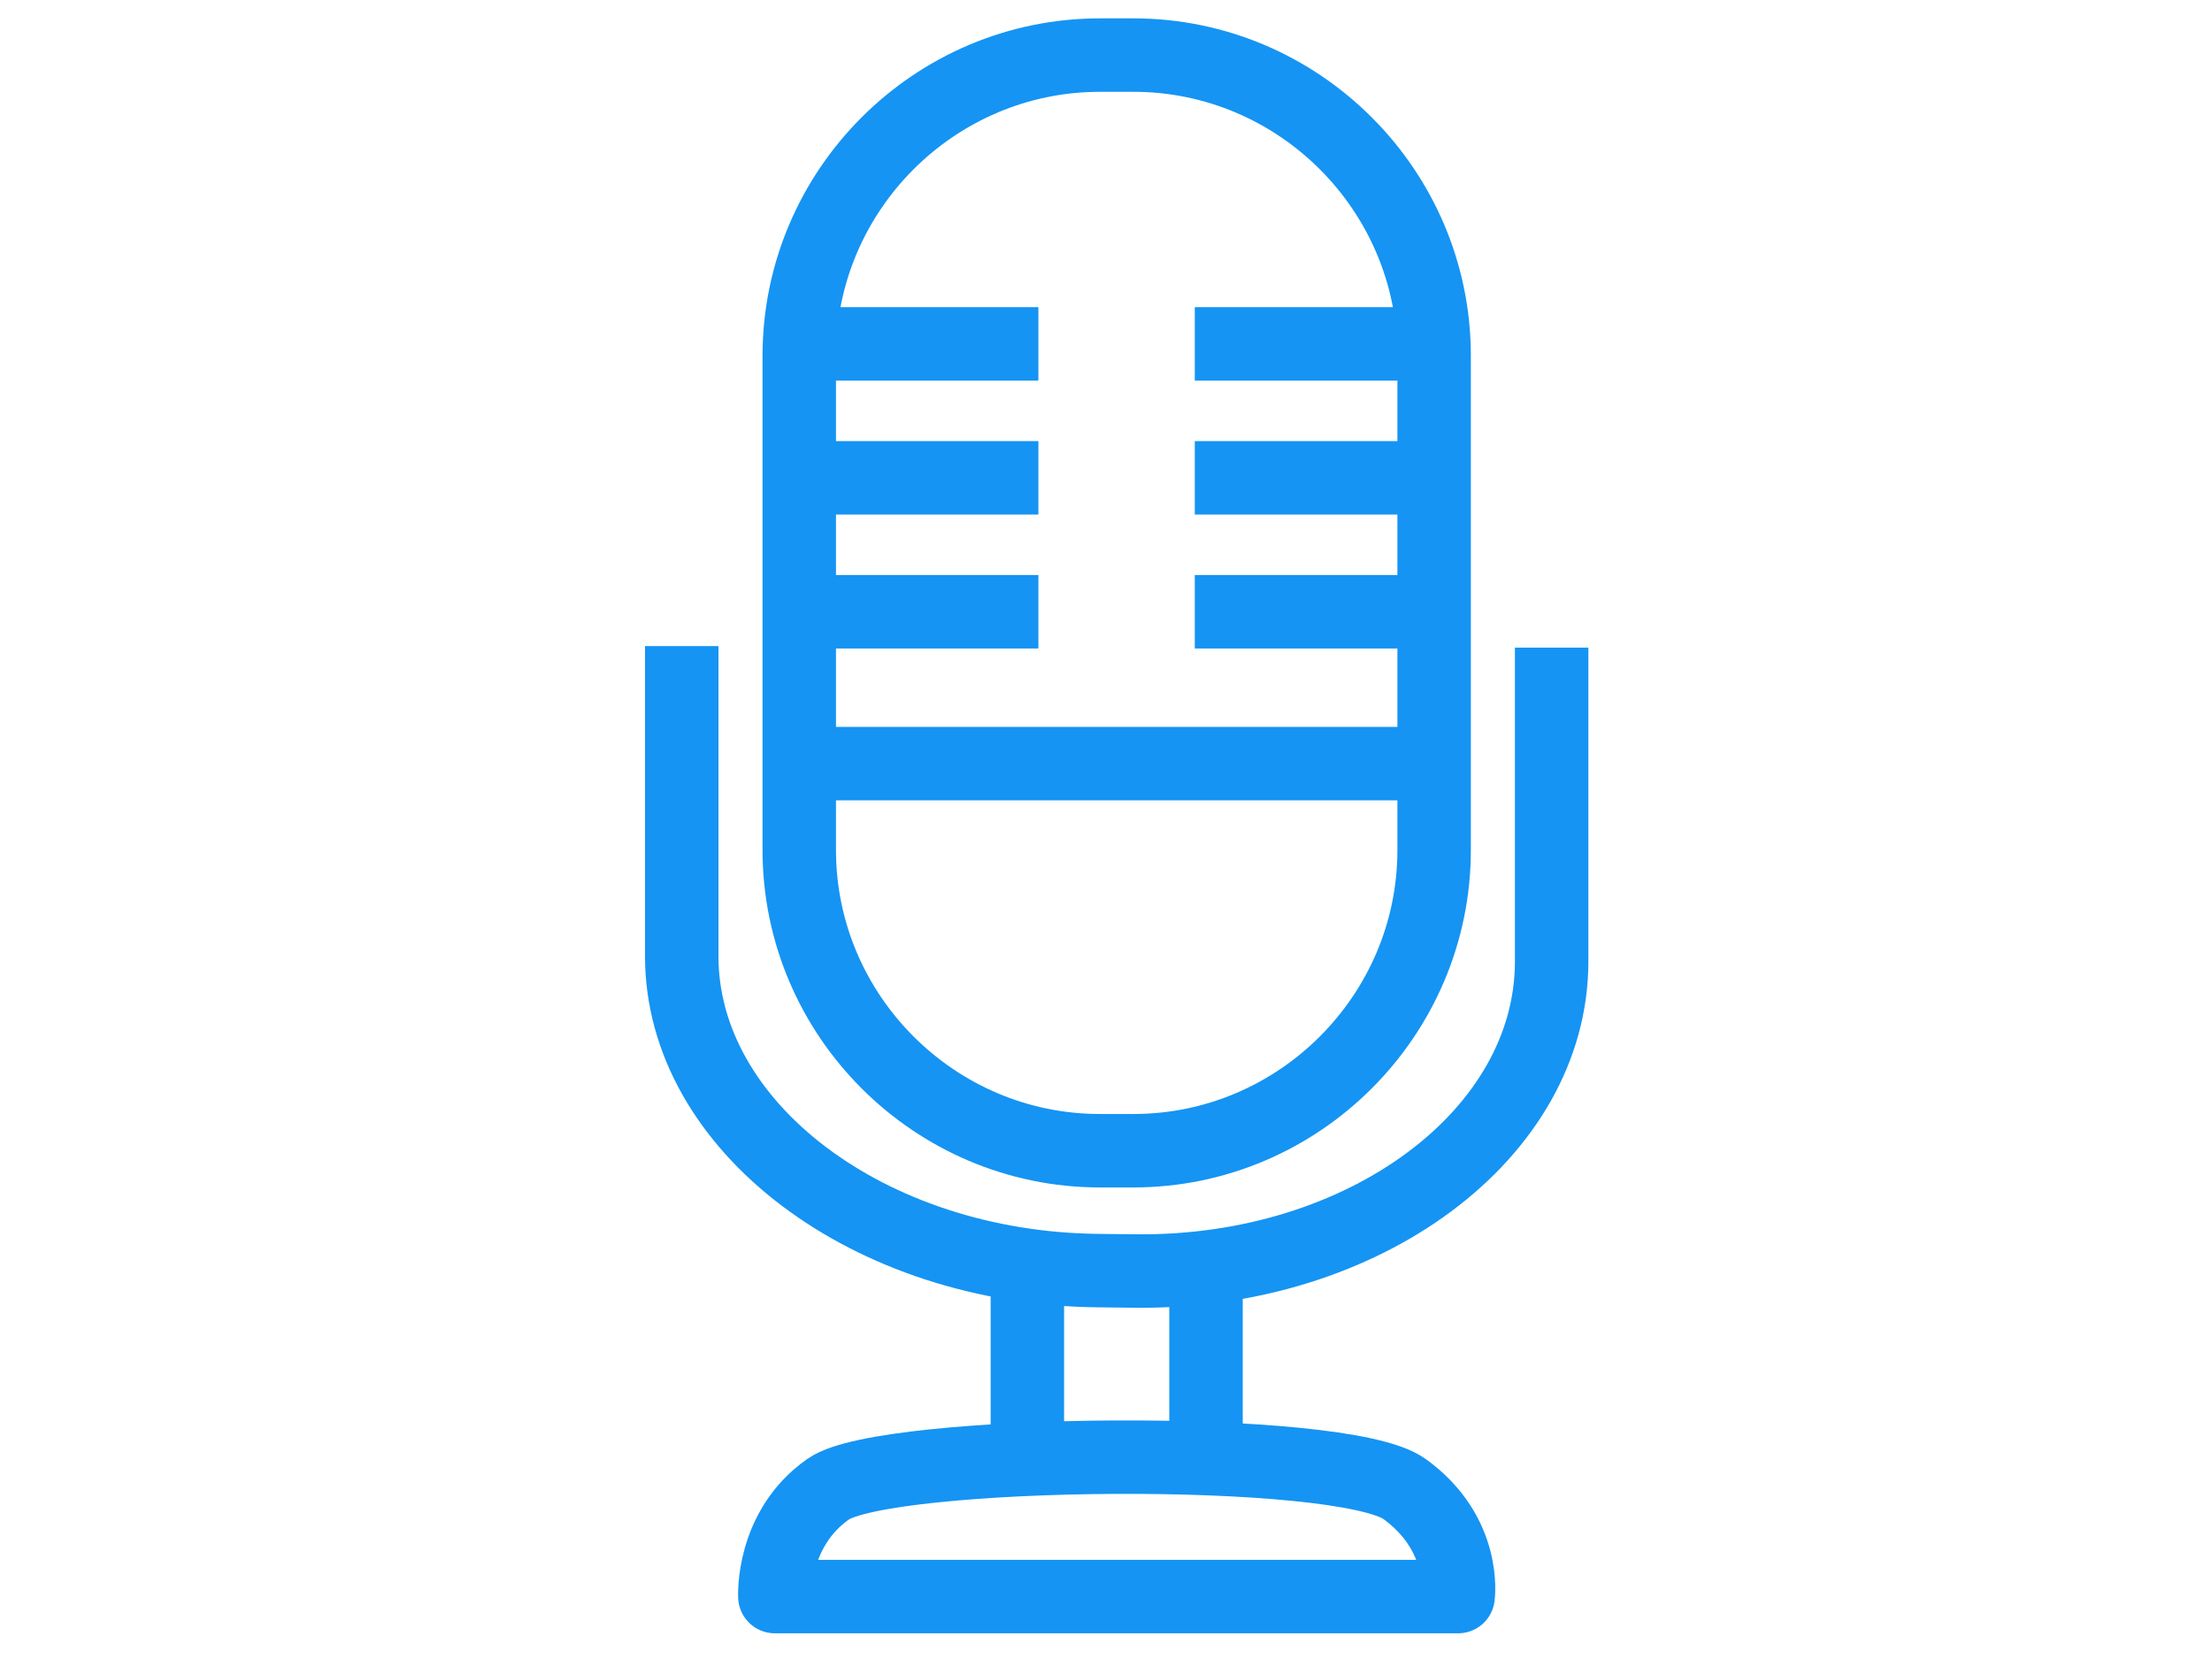
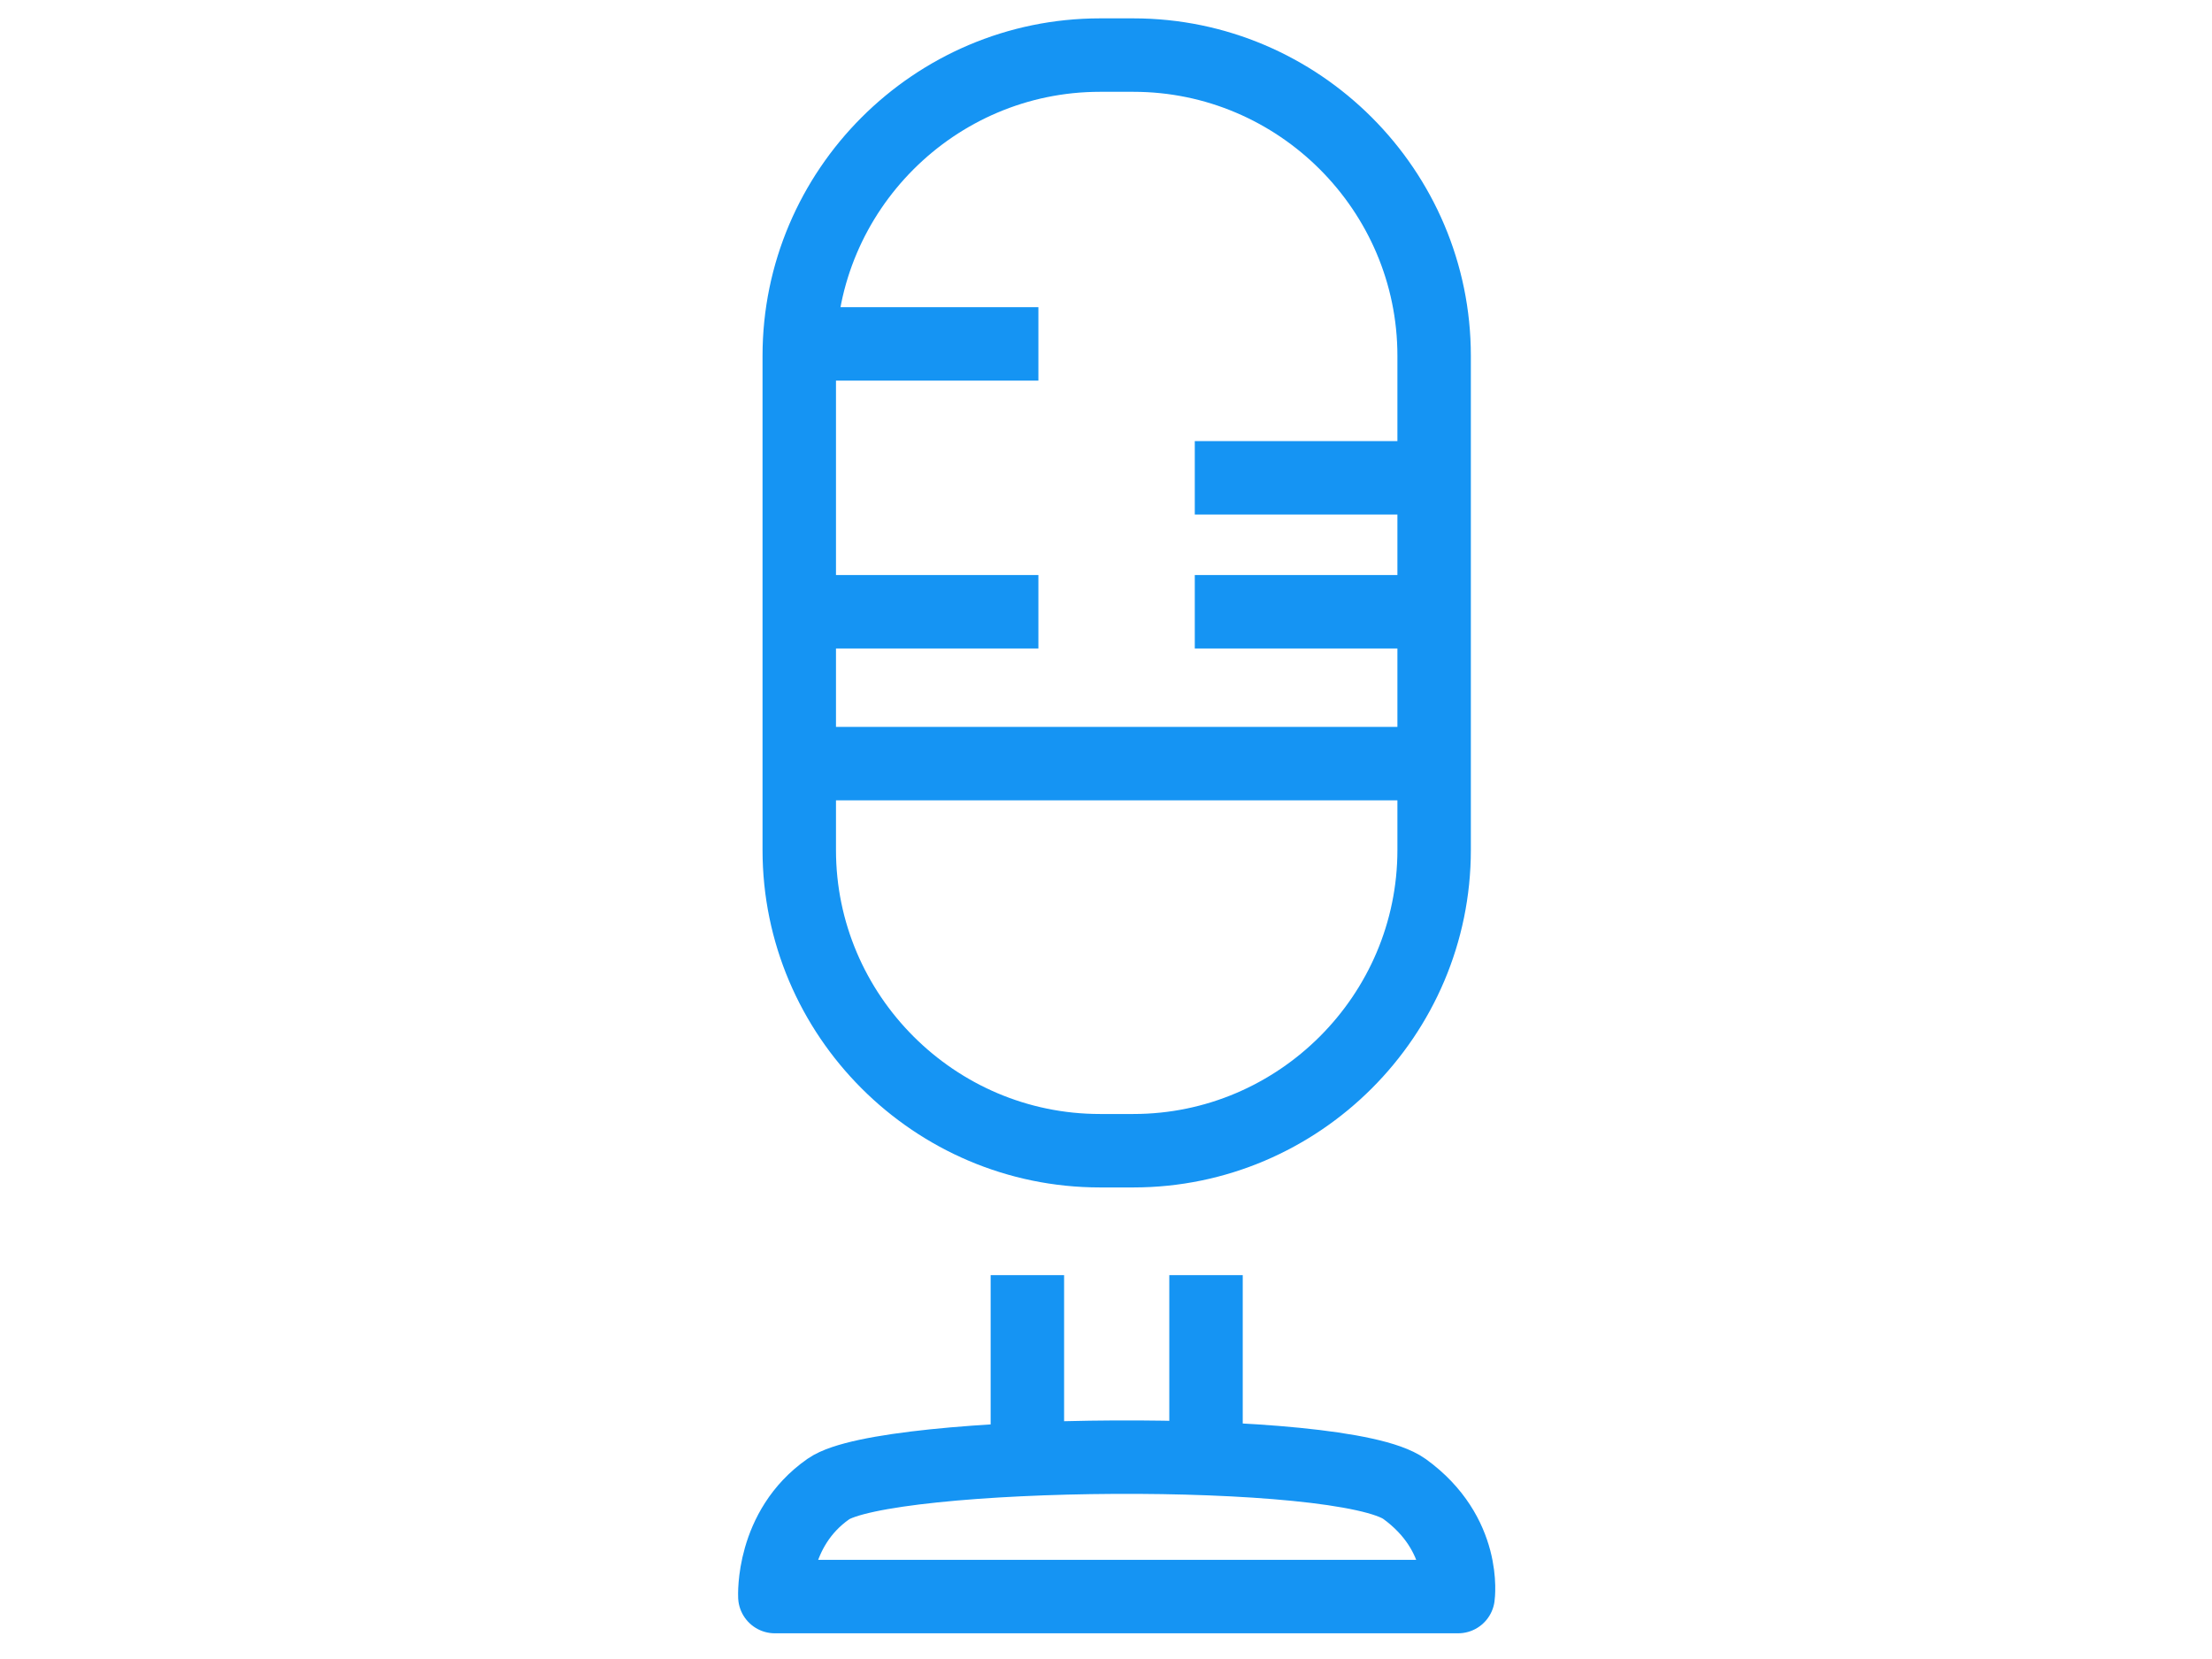
<svg xmlns="http://www.w3.org/2000/svg" version="1.1" id="Layer_1" x="0px" y="0px" viewBox="0 0 1024 768" style="enable-background:new 0 0 1024 768;" xml:space="preserve">
  <style type="text/css">
	.st0{fill:none;stroke:#1594F3;stroke-width:34;stroke-miterlimit:10;}
	.st1{fill:none;stroke:#1594F3;stroke-width:34;stroke-linecap:round;stroke-linejoin:round;stroke-miterlimit:10;}
</style>
  <g>
    <g>
      <path class="st0" d="M663.9,393.5c0,76.6-62.6,139.2-139.2,139.2h-15.5c-76.6,0-139.2-62.6-139.2-139.2V164.7    c0-76.6,62.6-139.2,139.2-139.2h15.5c76.6,0,139.2,62.6,139.2,139.2V393.5z" />
    </g>
    <g>
-       <path class="st0" d="M718.3,299.8c0,0,0,65.4,0,145.3s-86.7,144.4-192.6,143.3l-17.5-0.2c-105.9-1.1-192.6-66.6-192.6-145.5    s0-143.6,0-143.6" />
-     </g>
+       </g>
    <line class="st0" x1="376.2" y1="353.5" x2="657.7" y2="353.5" />
    <g>
      <g>
        <line class="st0" x1="377.4" y1="159.2" x2="480.7" y2="159.2" />
-         <line class="st0" x1="377.4" y1="221.2" x2="480.7" y2="221.2" />
        <line class="st0" x1="377.4" y1="283.2" x2="480.7" y2="283.2" />
      </g>
      <g>
-         <line class="st0" x1="553.1" y1="159.2" x2="656.5" y2="159.2" />
        <line class="st0" x1="553.1" y1="221.2" x2="656.5" y2="221.2" />
        <line class="st0" x1="553.1" y1="283.2" x2="656.5" y2="283.2" />
      </g>
    </g>
    <g>
      <line class="st0" x1="475.6" y1="590.3" x2="475.6" y2="672.9" />
      <line class="st0" x1="558.3" y1="590.3" x2="558.3" y2="672.9" />
    </g>
    <path class="st1" d="M675,739.1H358.7c0,0-1.6-31.4,24.8-49.8c26.4-18.4,237.7-20.9,266.7,0C679.1,710.2,675,739.1,675,739.1z" />
  </g>
</svg>